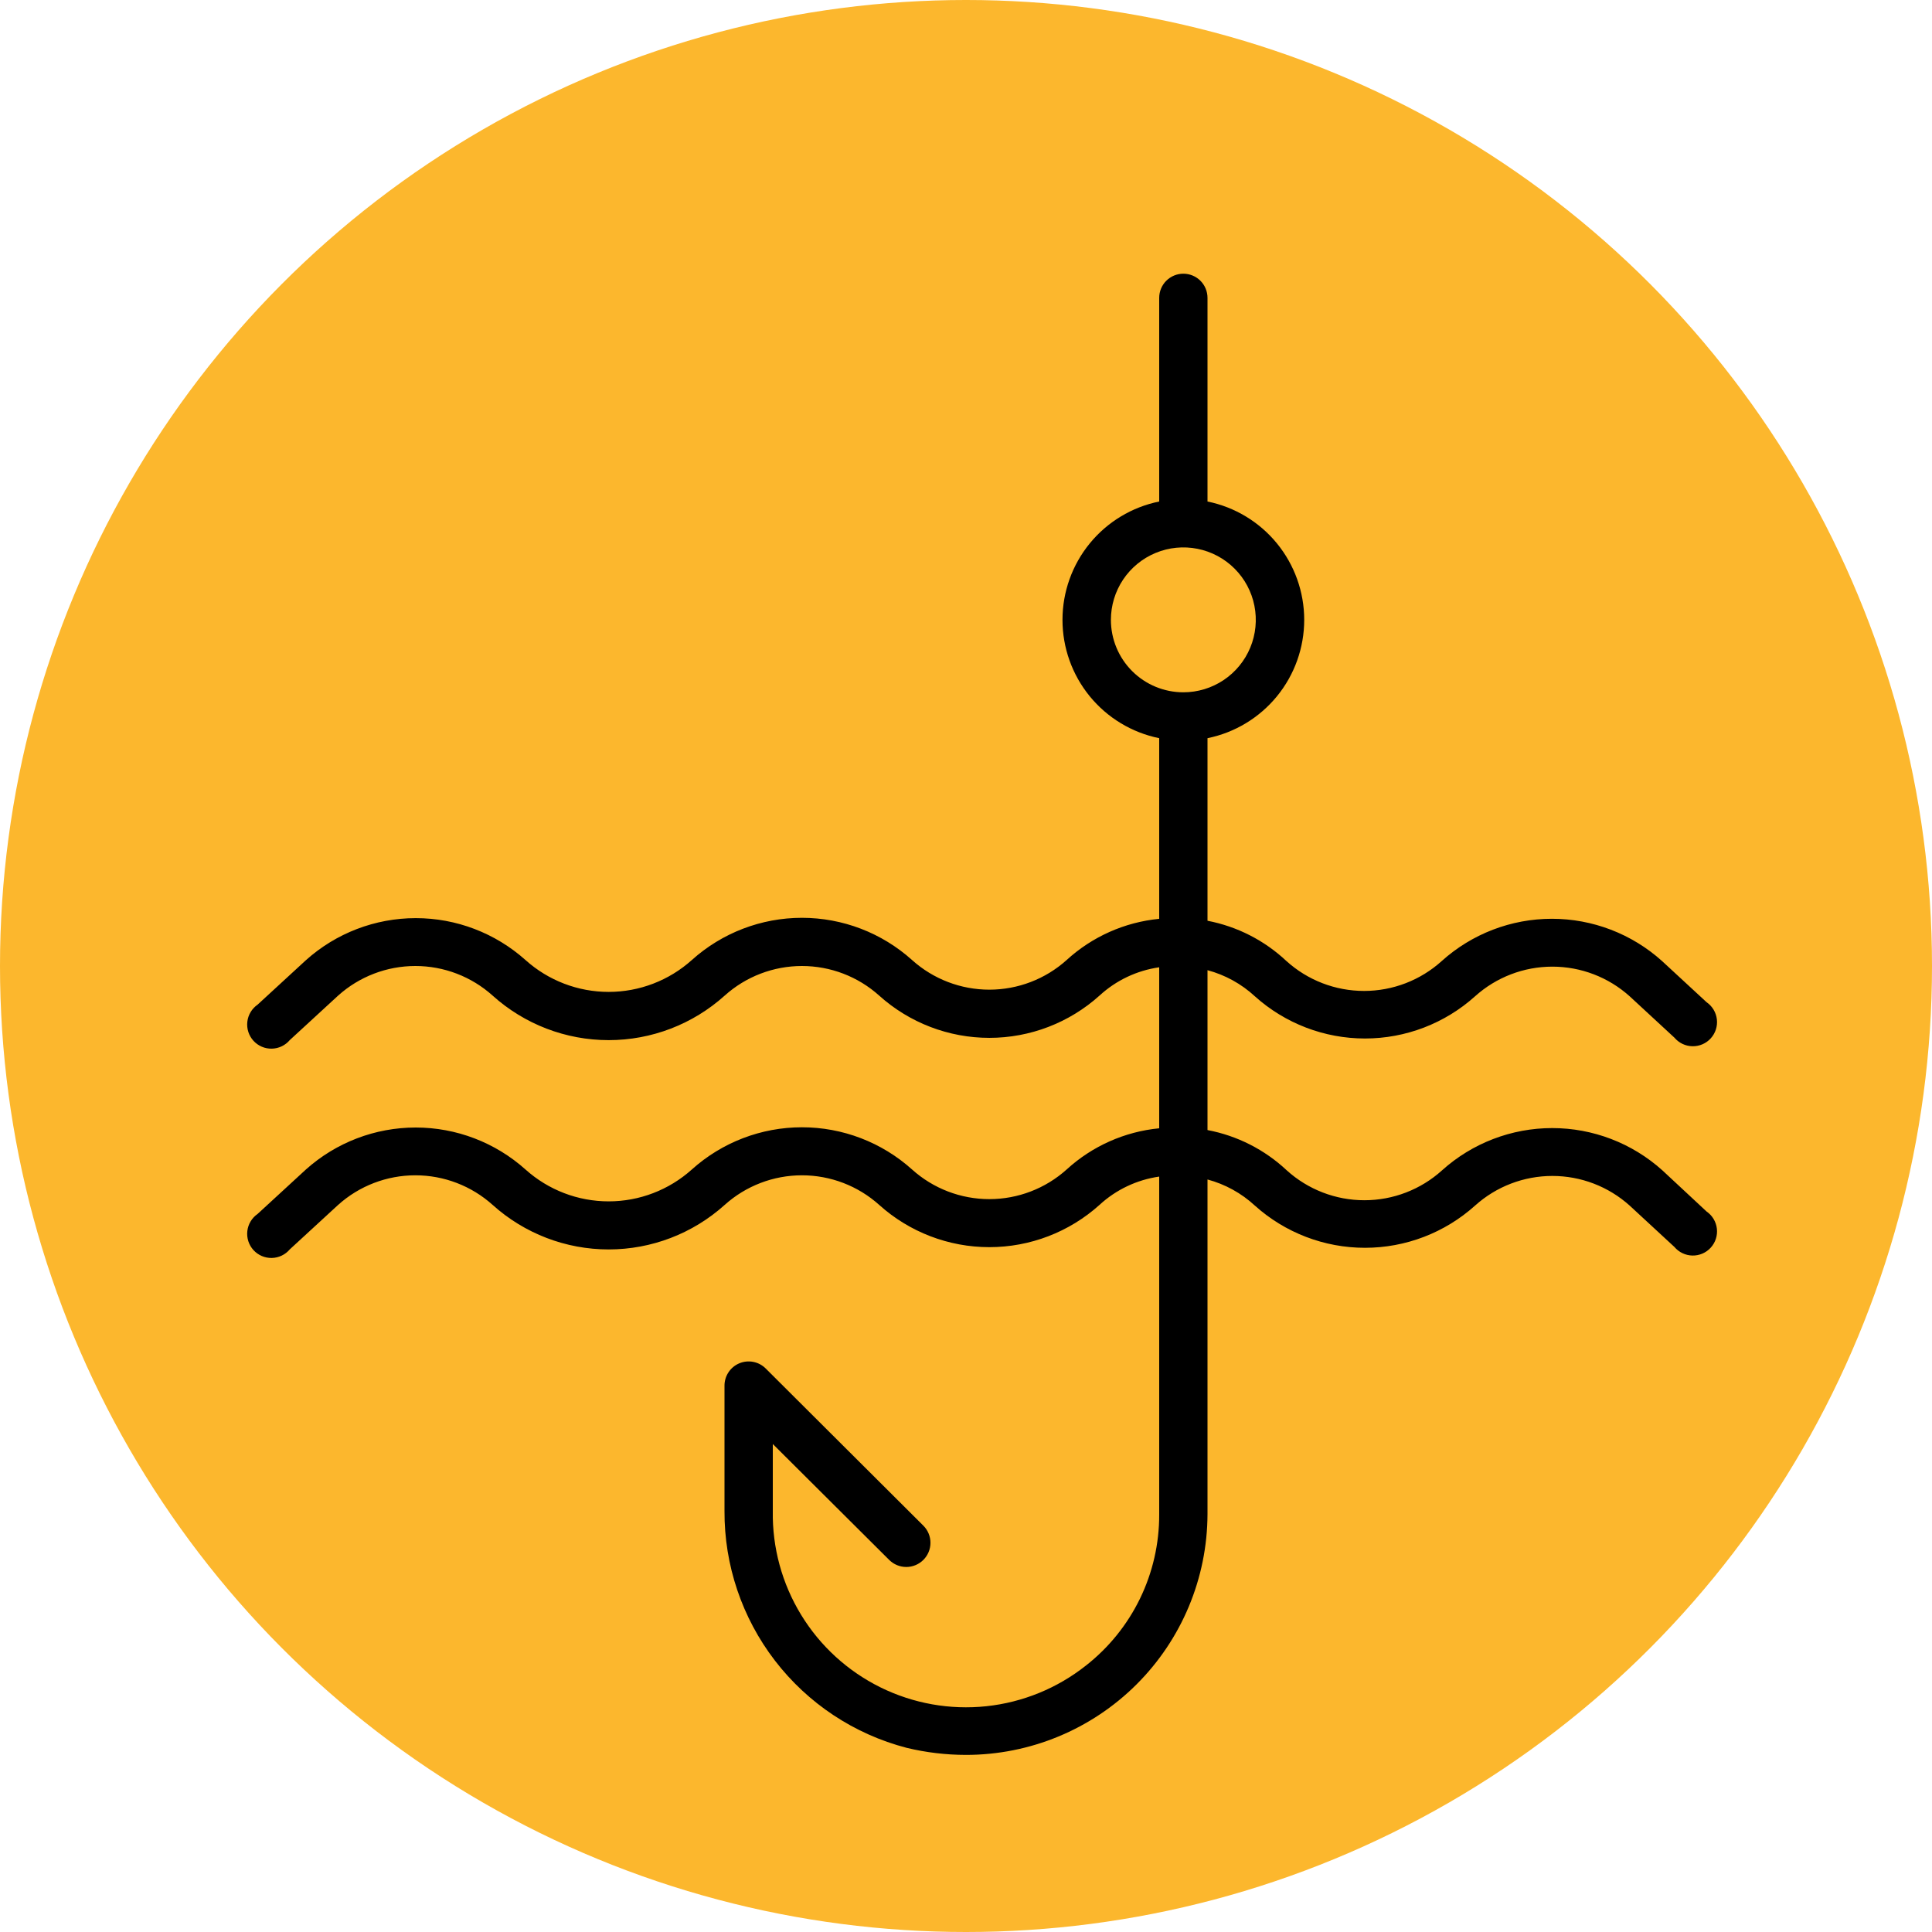
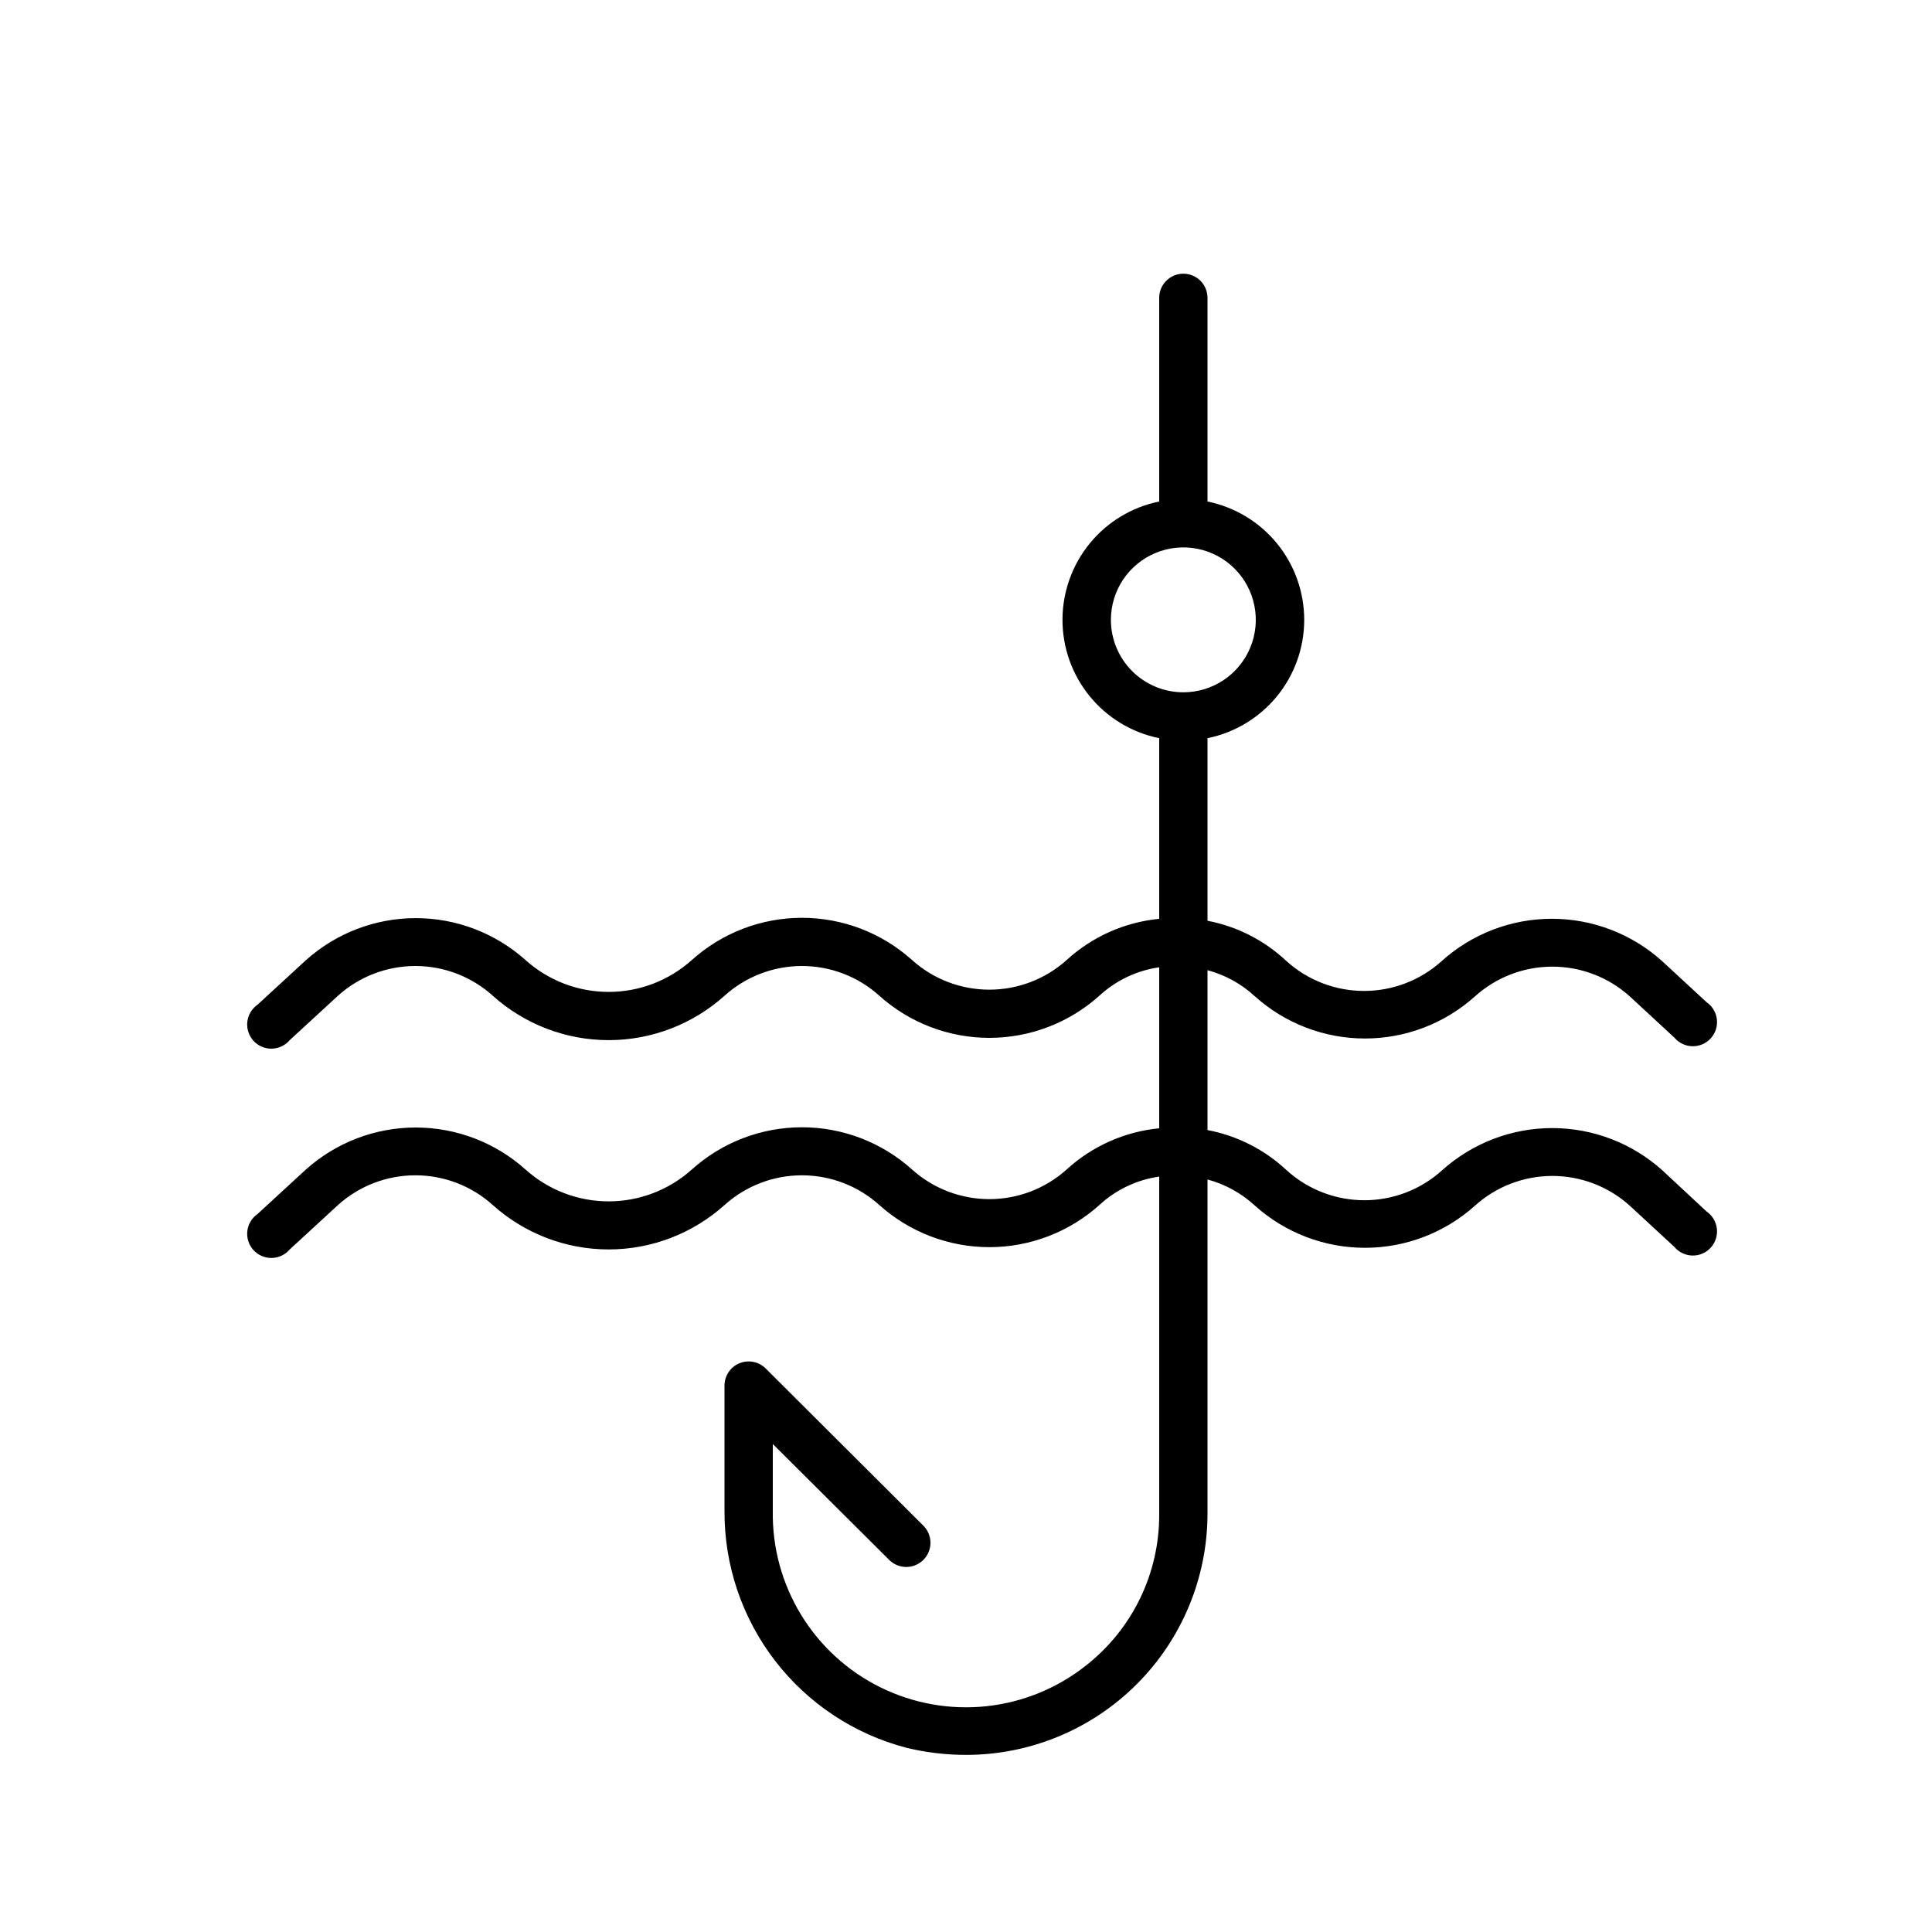
<svg xmlns="http://www.w3.org/2000/svg" width="120" height="120" viewBox="0 0 120 120" fill="none">
-   <circle cx="60" cy="60" r="60" fill="#FCB72D" />
  <path d="M103.25 72.69C101.372 71.001 98.936 70.067 96.41 70.067C93.884 70.067 91.448 71.001 89.57 72.69C88.248 73.887 86.528 74.549 84.745 74.549C82.962 74.549 81.242 73.887 79.92 72.69C78.551 71.406 76.844 70.539 75 70.19V60.26C76.097 60.554 77.106 61.109 77.94 61.88C79.818 63.569 82.254 64.503 84.78 64.503C87.306 64.503 89.742 63.569 91.62 61.88C92.938 60.695 94.648 60.04 96.42 60.04C98.192 60.04 99.902 60.695 101.22 61.88L104 64.45C104.138 64.614 104.309 64.746 104.502 64.838C104.695 64.93 104.905 64.98 105.119 64.984C105.333 64.988 105.545 64.947 105.742 64.862C105.938 64.778 106.114 64.652 106.258 64.493C106.402 64.335 106.51 64.148 106.576 63.944C106.641 63.741 106.663 63.526 106.638 63.313C106.614 63.101 106.544 62.896 106.434 62.713C106.324 62.529 106.176 62.371 106 62.25L103.23 59.69C101.352 58.001 98.916 57.067 96.39 57.067C93.864 57.067 91.428 58.001 89.55 59.69C88.228 60.887 86.508 61.549 84.725 61.549C82.942 61.549 81.222 60.887 79.9 59.69C78.537 58.409 76.837 57.542 75 57.19V45.85C76.695 45.506 78.22 44.586 79.315 43.246C80.409 41.907 81.007 40.23 81.007 38.5C81.007 36.77 80.409 35.093 79.315 33.754C78.22 32.414 76.695 31.494 75 31.15V18.5C75 18.102 74.842 17.721 74.561 17.439C74.279 17.158 73.898 17 73.5 17C73.102 17 72.721 17.158 72.439 17.439C72.158 17.721 72 18.102 72 18.5V31.15C70.305 31.494 68.78 32.414 67.685 33.754C66.591 35.093 65.993 36.77 65.993 38.5C65.993 40.23 66.591 41.907 67.685 43.246C68.78 44.586 70.305 45.506 72 45.85V57.07C69.857 57.278 67.839 58.176 66.25 59.63C64.932 60.815 63.222 61.47 61.45 61.47C59.678 61.47 57.968 60.815 56.65 59.63C54.772 57.941 52.336 57.007 49.81 57.007C47.284 57.007 44.848 57.941 42.97 59.63C41.551 60.904 39.712 61.609 37.805 61.609C35.898 61.609 34.059 60.904 32.64 59.63C30.764 57.952 28.335 57.025 25.818 57.027C23.301 57.028 20.873 57.959 19 59.64L16 62.4C15.824 62.522 15.676 62.679 15.566 62.863C15.456 63.046 15.386 63.251 15.362 63.463C15.337 63.676 15.359 63.891 15.424 64.094C15.49 64.298 15.598 64.485 15.742 64.644C15.886 64.802 16.062 64.927 16.258 65.012C16.455 65.097 16.667 65.138 16.881 65.134C17.095 65.13 17.305 65.08 17.498 64.988C17.691 64.896 17.862 64.764 18 64.6L21 61.84C22.318 60.655 24.028 60 25.8 60C27.572 60 29.282 60.655 30.6 61.84C32.578 63.62 35.144 64.605 37.805 64.605C40.466 64.605 43.032 63.62 45.01 61.84C46.328 60.655 48.038 60 49.81 60C51.582 60 53.292 60.655 54.61 61.84C56.488 63.529 58.924 64.463 61.45 64.463C63.976 64.463 66.412 63.529 68.29 61.84C69.32 60.892 70.614 60.278 72 60.08V70.08C69.857 70.288 67.839 71.186 66.25 72.64C64.932 73.825 63.222 74.48 61.45 74.48C59.678 74.48 57.968 73.825 56.65 72.64C54.772 70.951 52.336 70.017 49.81 70.017C47.284 70.017 44.848 70.951 42.97 72.64C41.551 73.914 39.712 74.619 37.805 74.619C35.898 74.619 34.059 73.914 32.64 72.64C30.765 70.96 28.337 70.032 25.82 70.032C23.303 70.032 20.875 70.96 19 72.64L16 75.4C15.824 75.522 15.676 75.679 15.566 75.863C15.456 76.046 15.386 76.251 15.362 76.463C15.337 76.676 15.359 76.891 15.424 77.094C15.49 77.298 15.598 77.485 15.742 77.644C15.886 77.802 16.062 77.927 16.258 78.012C16.455 78.097 16.667 78.138 16.881 78.134C17.095 78.13 17.305 78.08 17.498 77.988C17.691 77.896 17.862 77.764 18 77.6L21 74.84C22.318 73.655 24.028 73 25.8 73C27.572 73 29.282 73.655 30.6 74.84C32.578 76.62 35.144 77.605 37.805 77.605C40.466 77.605 43.032 76.62 45.01 74.84C46.328 73.655 48.038 73 49.81 73C51.582 73 53.292 73.655 54.61 74.84C56.488 76.529 58.924 77.463 61.45 77.463C63.976 77.463 66.412 76.529 68.29 74.84C69.32 73.891 70.614 73.278 72 73.08V94.08C72.004 95.885 71.596 97.667 70.808 99.291C70.019 100.914 68.871 102.337 67.45 103.45C65.669 104.861 63.524 105.737 61.265 105.977C59.006 106.217 56.725 105.81 54.687 104.805C52.65 103.799 50.94 102.236 49.756 100.296C48.572 98.357 47.963 96.122 48 93.85V89.69L55.23 96.89C55.513 97.171 55.895 97.329 56.294 97.328C56.692 97.327 57.074 97.168 57.355 96.885C57.636 96.603 57.794 96.22 57.793 95.822C57.792 95.423 57.633 95.041 57.35 94.76L47.56 85C47.349 84.789 47.08 84.646 46.787 84.589C46.495 84.532 46.192 84.563 45.917 84.679C45.642 84.795 45.408 84.99 45.245 85.24C45.081 85.489 44.996 85.782 45 86.08V93.85C44.983 97.21 46.085 100.48 48.133 103.144C50.181 105.808 53.058 107.713 56.31 108.56C57.518 108.851 58.757 108.999 60 109C63.97 109 67.777 107.427 70.589 104.624C73.401 101.822 74.987 98.02 75 94.05V73.26C76.097 73.554 77.106 74.109 77.94 74.88C79.818 76.569 82.254 77.503 84.78 77.503C87.306 77.503 89.742 76.569 91.62 74.88C92.938 73.695 94.648 73.04 96.42 73.04C98.192 73.04 99.902 73.695 101.22 74.88L104 77.45C104.138 77.614 104.309 77.746 104.502 77.838C104.695 77.93 104.905 77.98 105.119 77.984C105.333 77.988 105.545 77.947 105.742 77.862C105.938 77.778 106.114 77.652 106.258 77.493C106.402 77.335 106.51 77.148 106.576 76.945C106.641 76.741 106.663 76.526 106.638 76.313C106.614 76.101 106.544 75.896 106.434 75.713C106.324 75.529 106.176 75.371 106 75.25L103.25 72.69ZM69 38.5C69 37.61 69.264 36.74 69.758 36C70.253 35.26 70.956 34.683 71.778 34.343C72.6 34.002 73.505 33.913 74.378 34.087C75.251 34.26 76.053 34.689 76.682 35.318C77.311 35.947 77.74 36.749 77.913 37.622C78.087 38.495 77.998 39.4 77.657 40.222C77.317 41.044 76.74 41.747 76 42.242C75.26 42.736 74.39 43 73.5 43C72.306 43 71.162 42.526 70.318 41.682C69.474 40.838 69 39.694 69 38.5Z" fill="black" />
</svg>